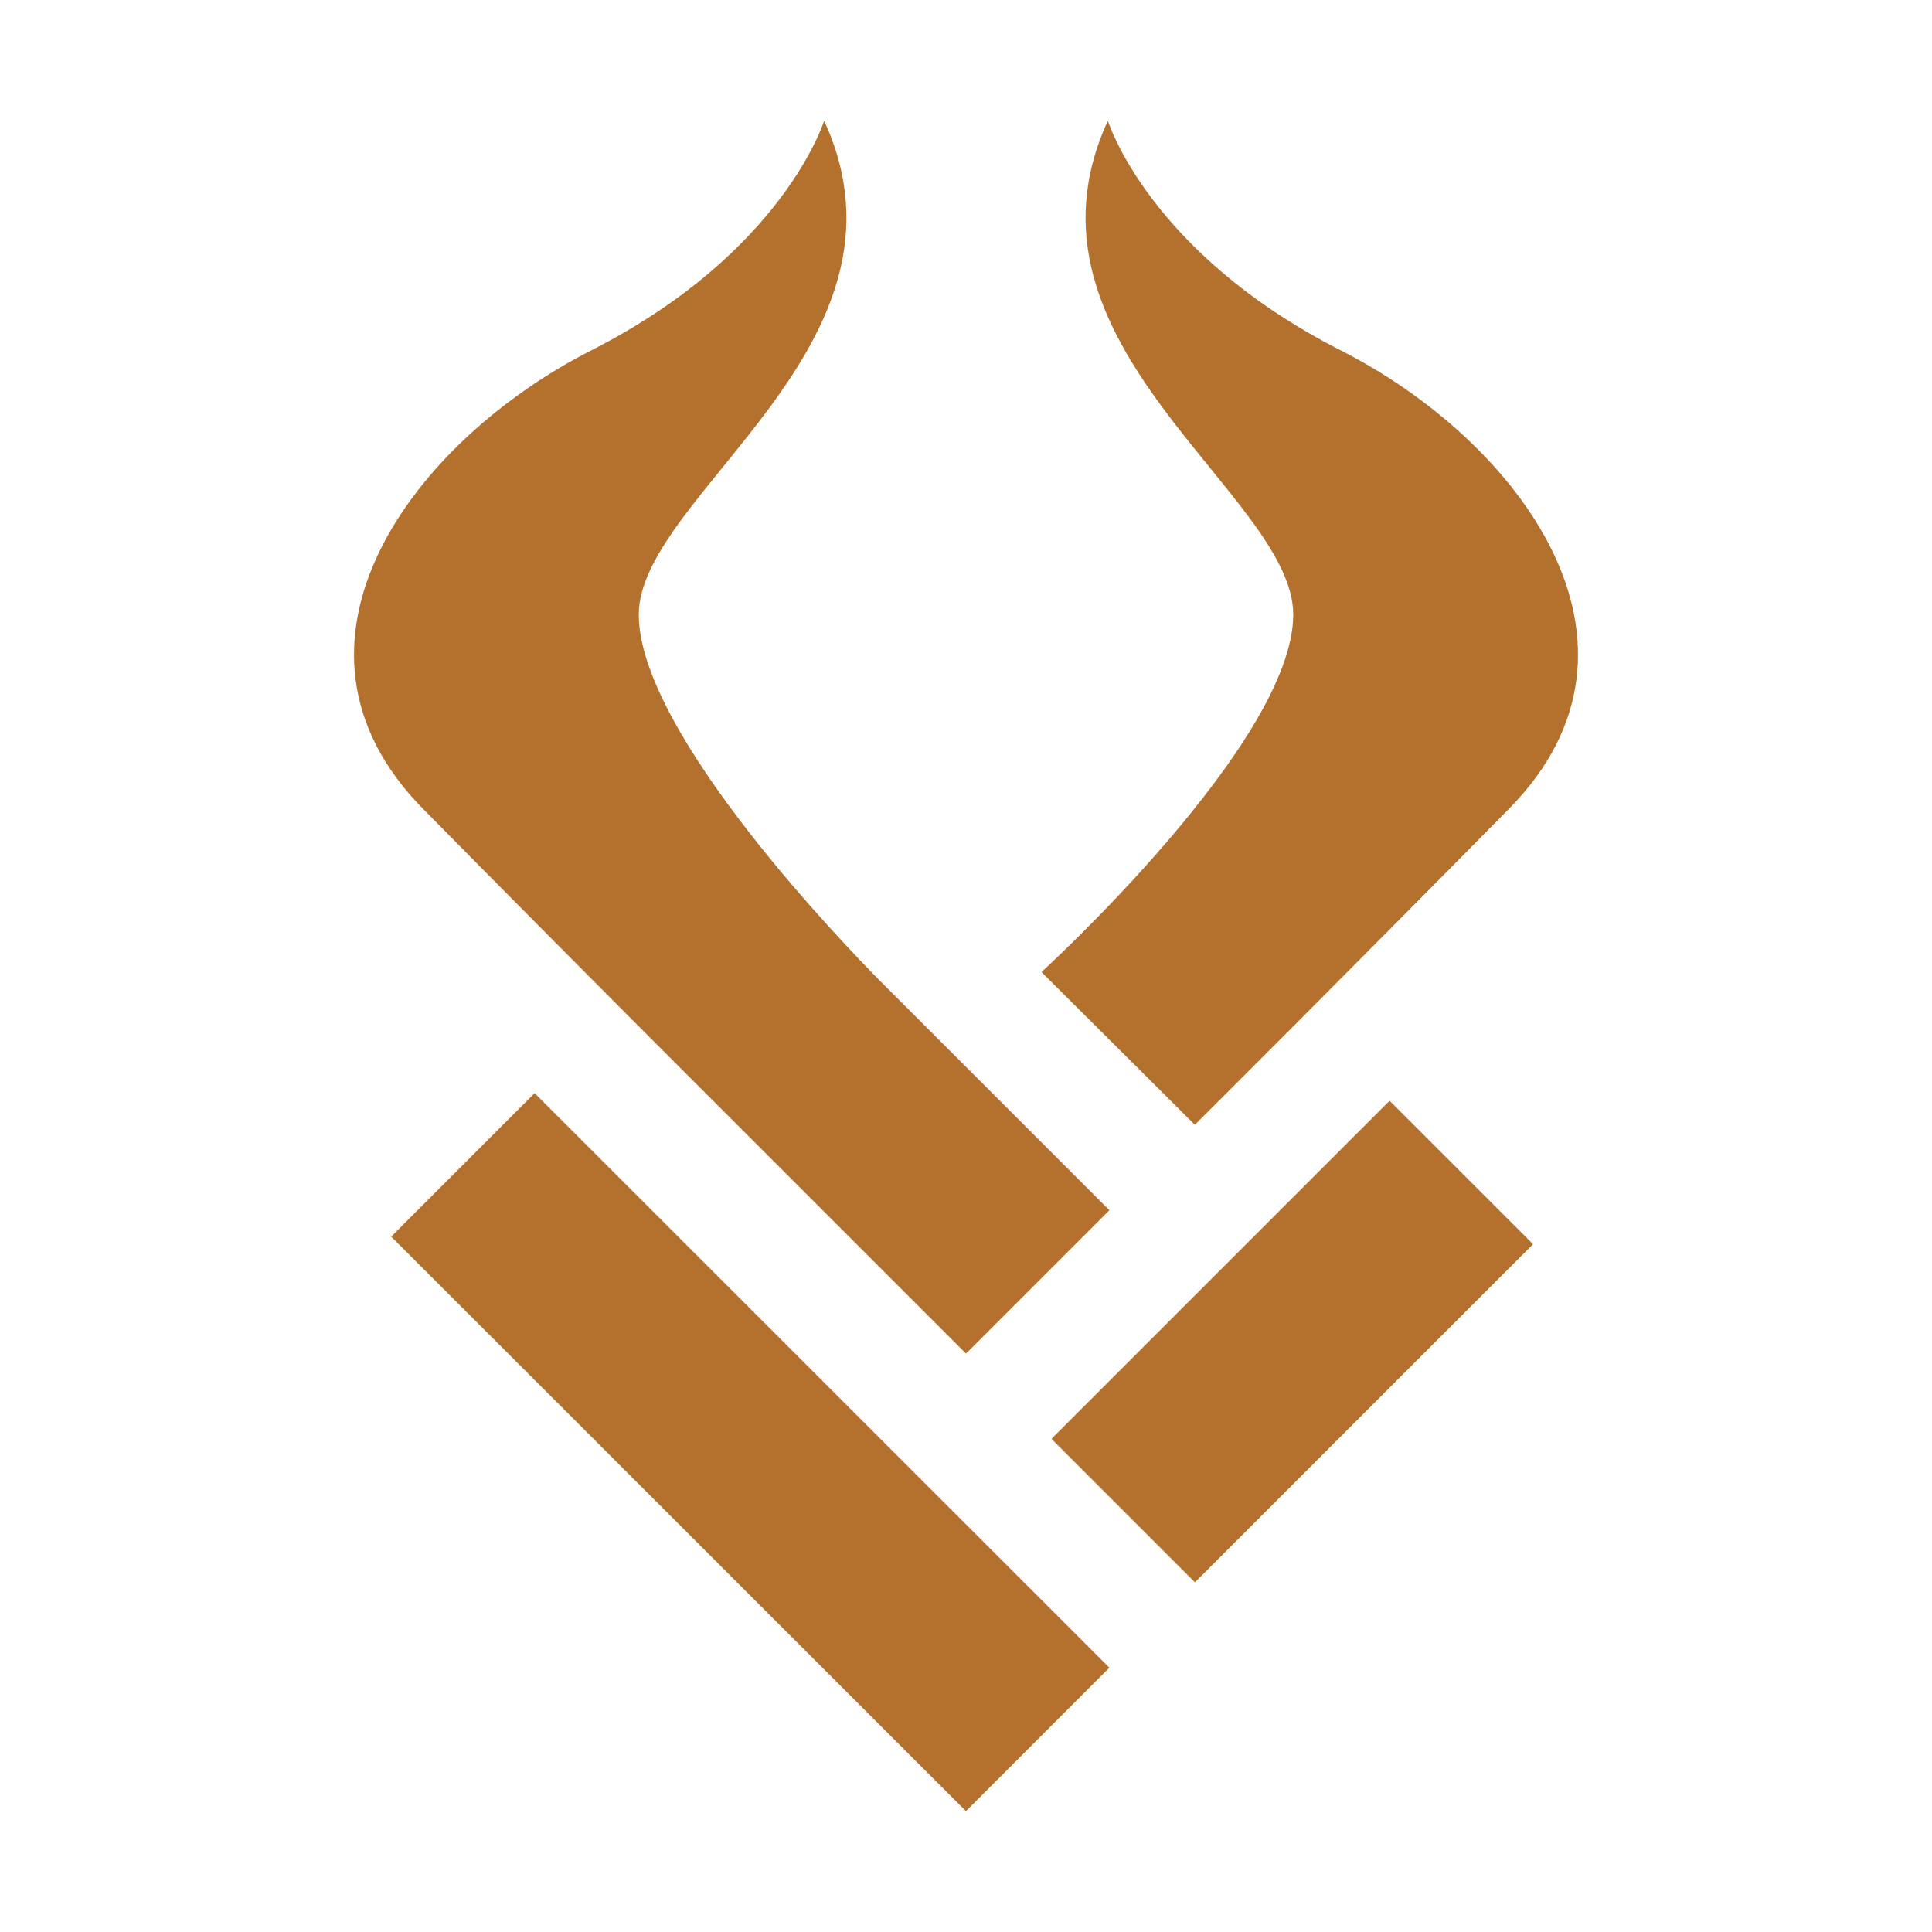
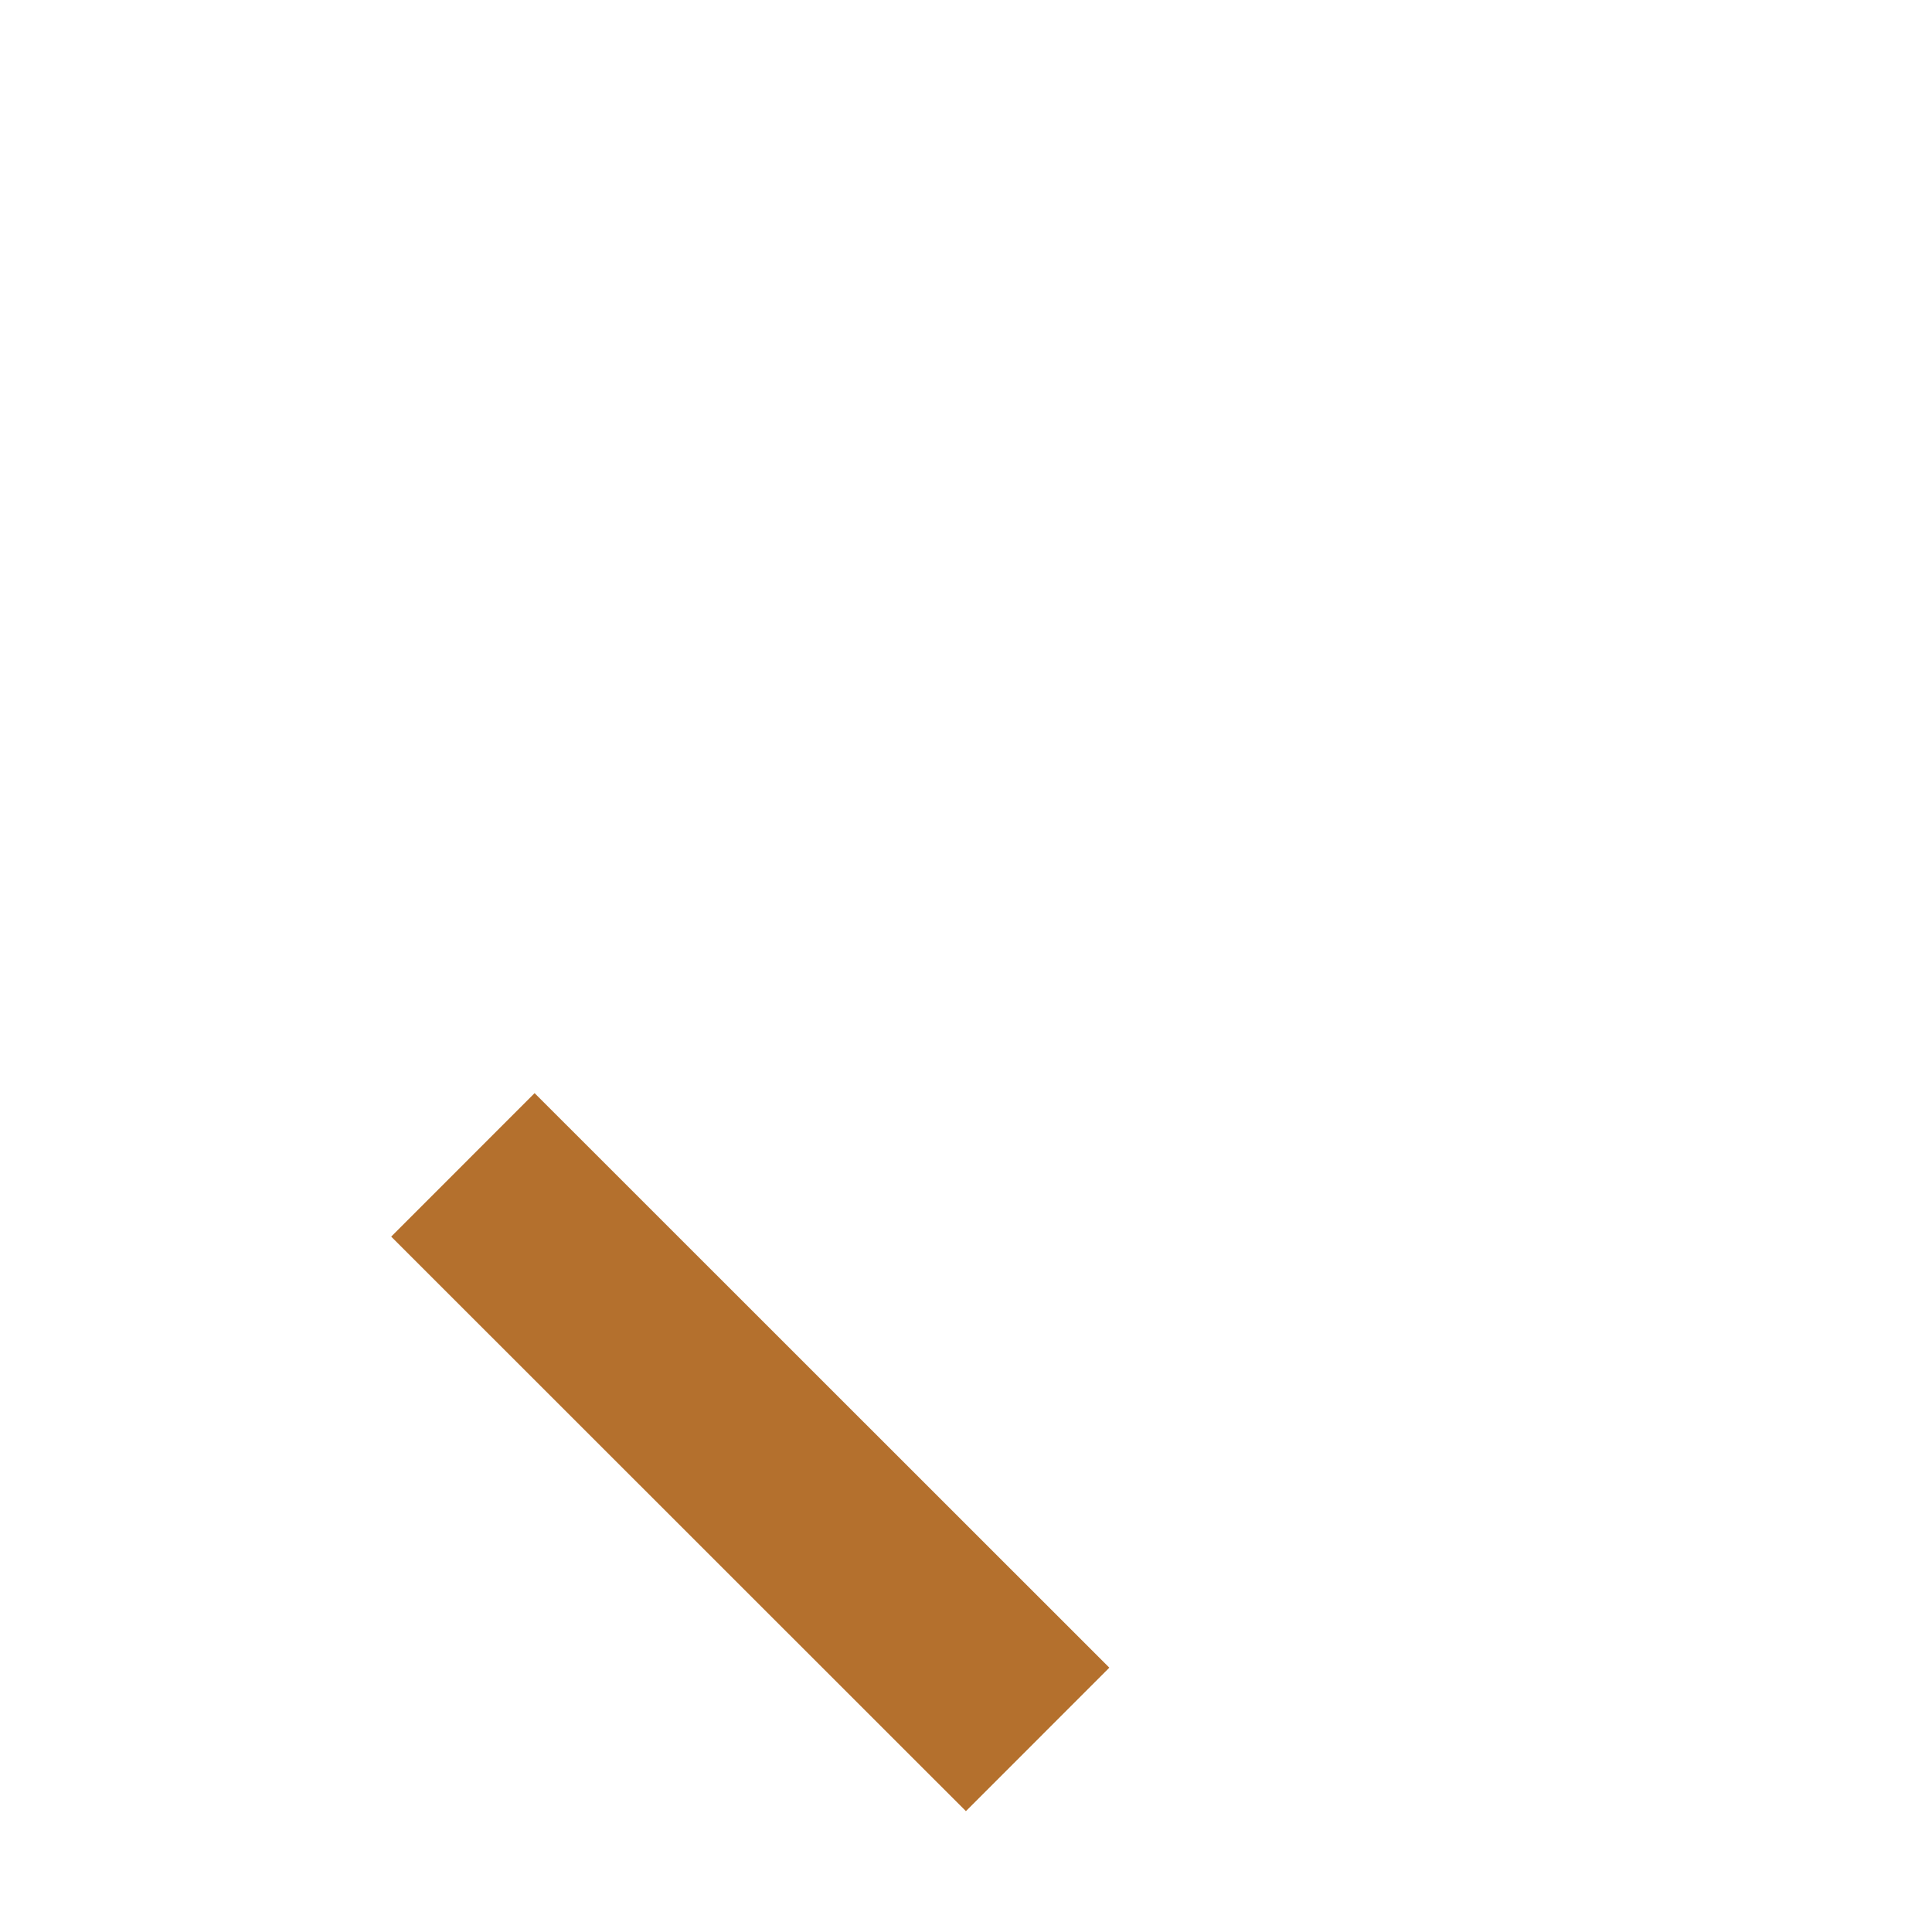
<svg xmlns="http://www.w3.org/2000/svg" fill="#b4702d" viewBox="0 0 32 32">
-   <rect x="17.44" y="20.54" width="7.92" height="3.36" transform="translate(-9.44 21.64) rotate(-45)" />
  <rect x="10.75" y="17.32" width="3.36" height="13.46" transform="translate(-13.37 15.84) rotate(-45.01)" />
-   <path d="M17.25,16.1s4.17-3.8,4.17-5.92c0-1.99-4.78-4.47-3.07-8.18,0,0,.67,2.18,3.85,3.8,2.96,1.5,5.48,4.86,2.8,7.59-2.68,2.72-5.21,5.24-5.21,5.24l-2.54-2.53Z" />
-   <path d="M18.37,20.04l-3.83-3.83c-.45-.46-3.96-4.05-3.96-6.03s4.78-4.47,3.07-8.18c0,0-.67,2.18-3.85,3.8-2.96,1.5-5.48,4.86-2.8,7.59,2.68,2.72,5.21,5.24,5.21,5.24h0s3.79,3.79,3.79,3.79l2.38-2.38Z" />
</svg>